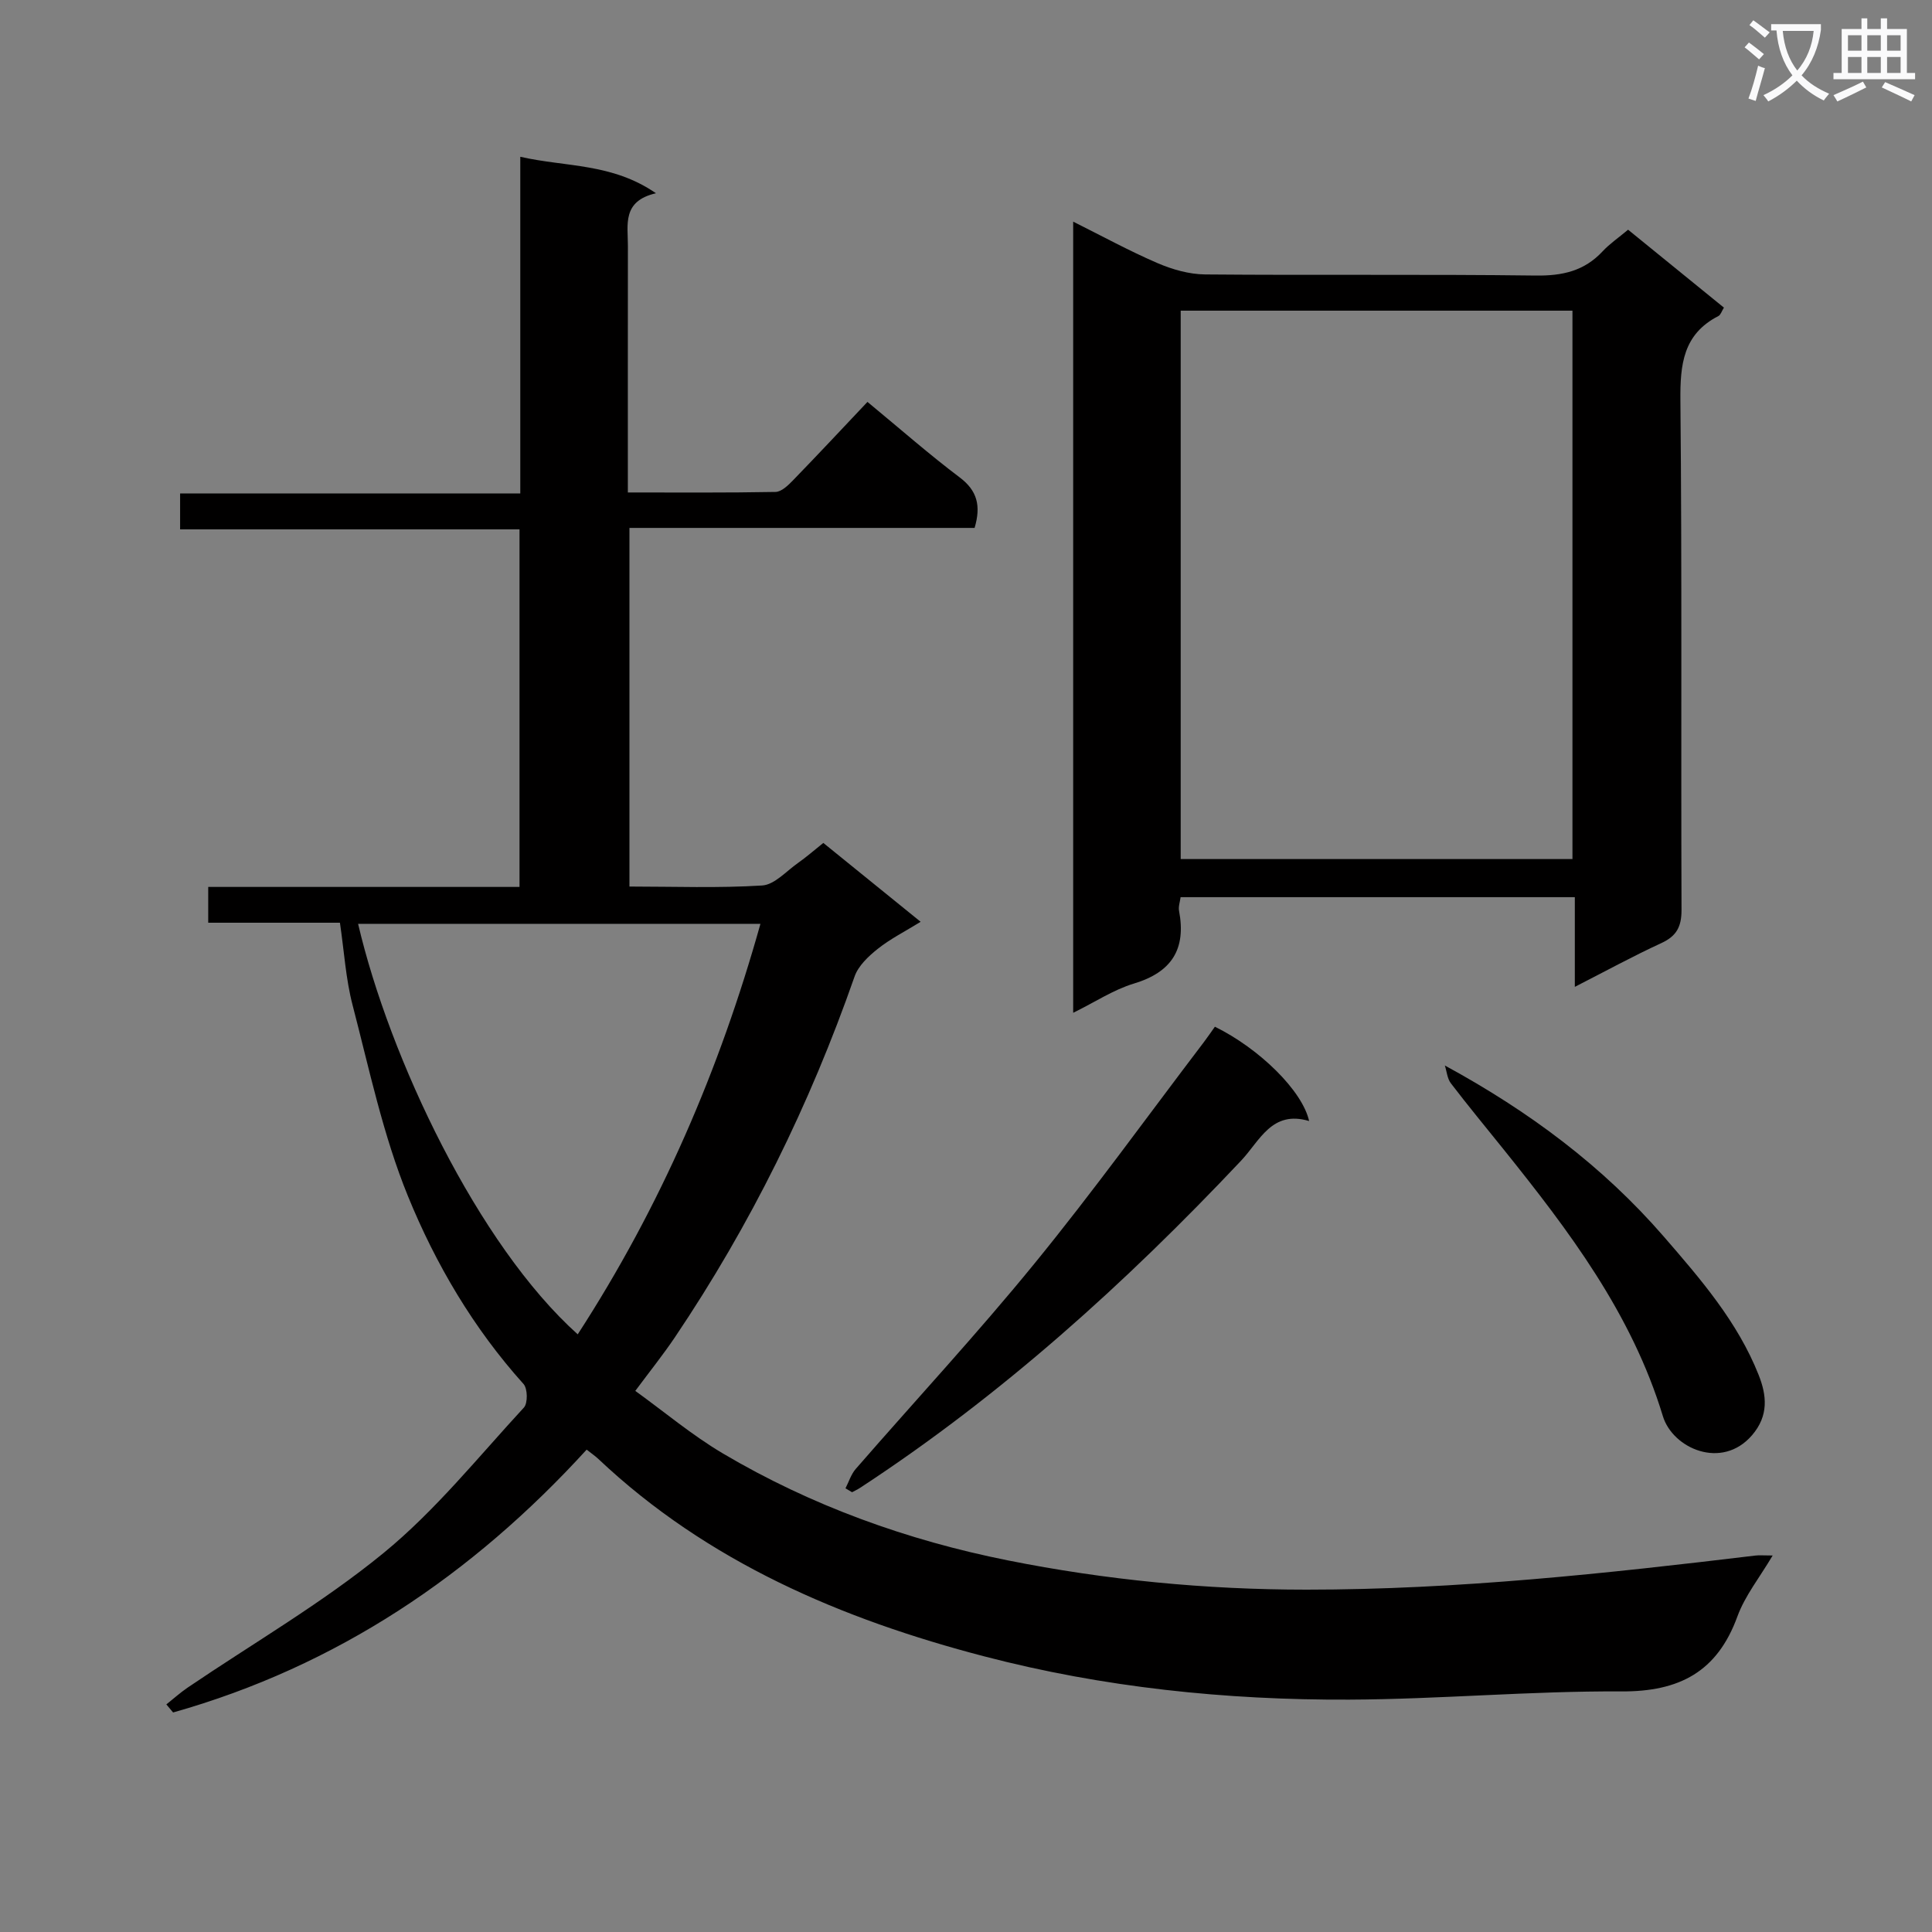
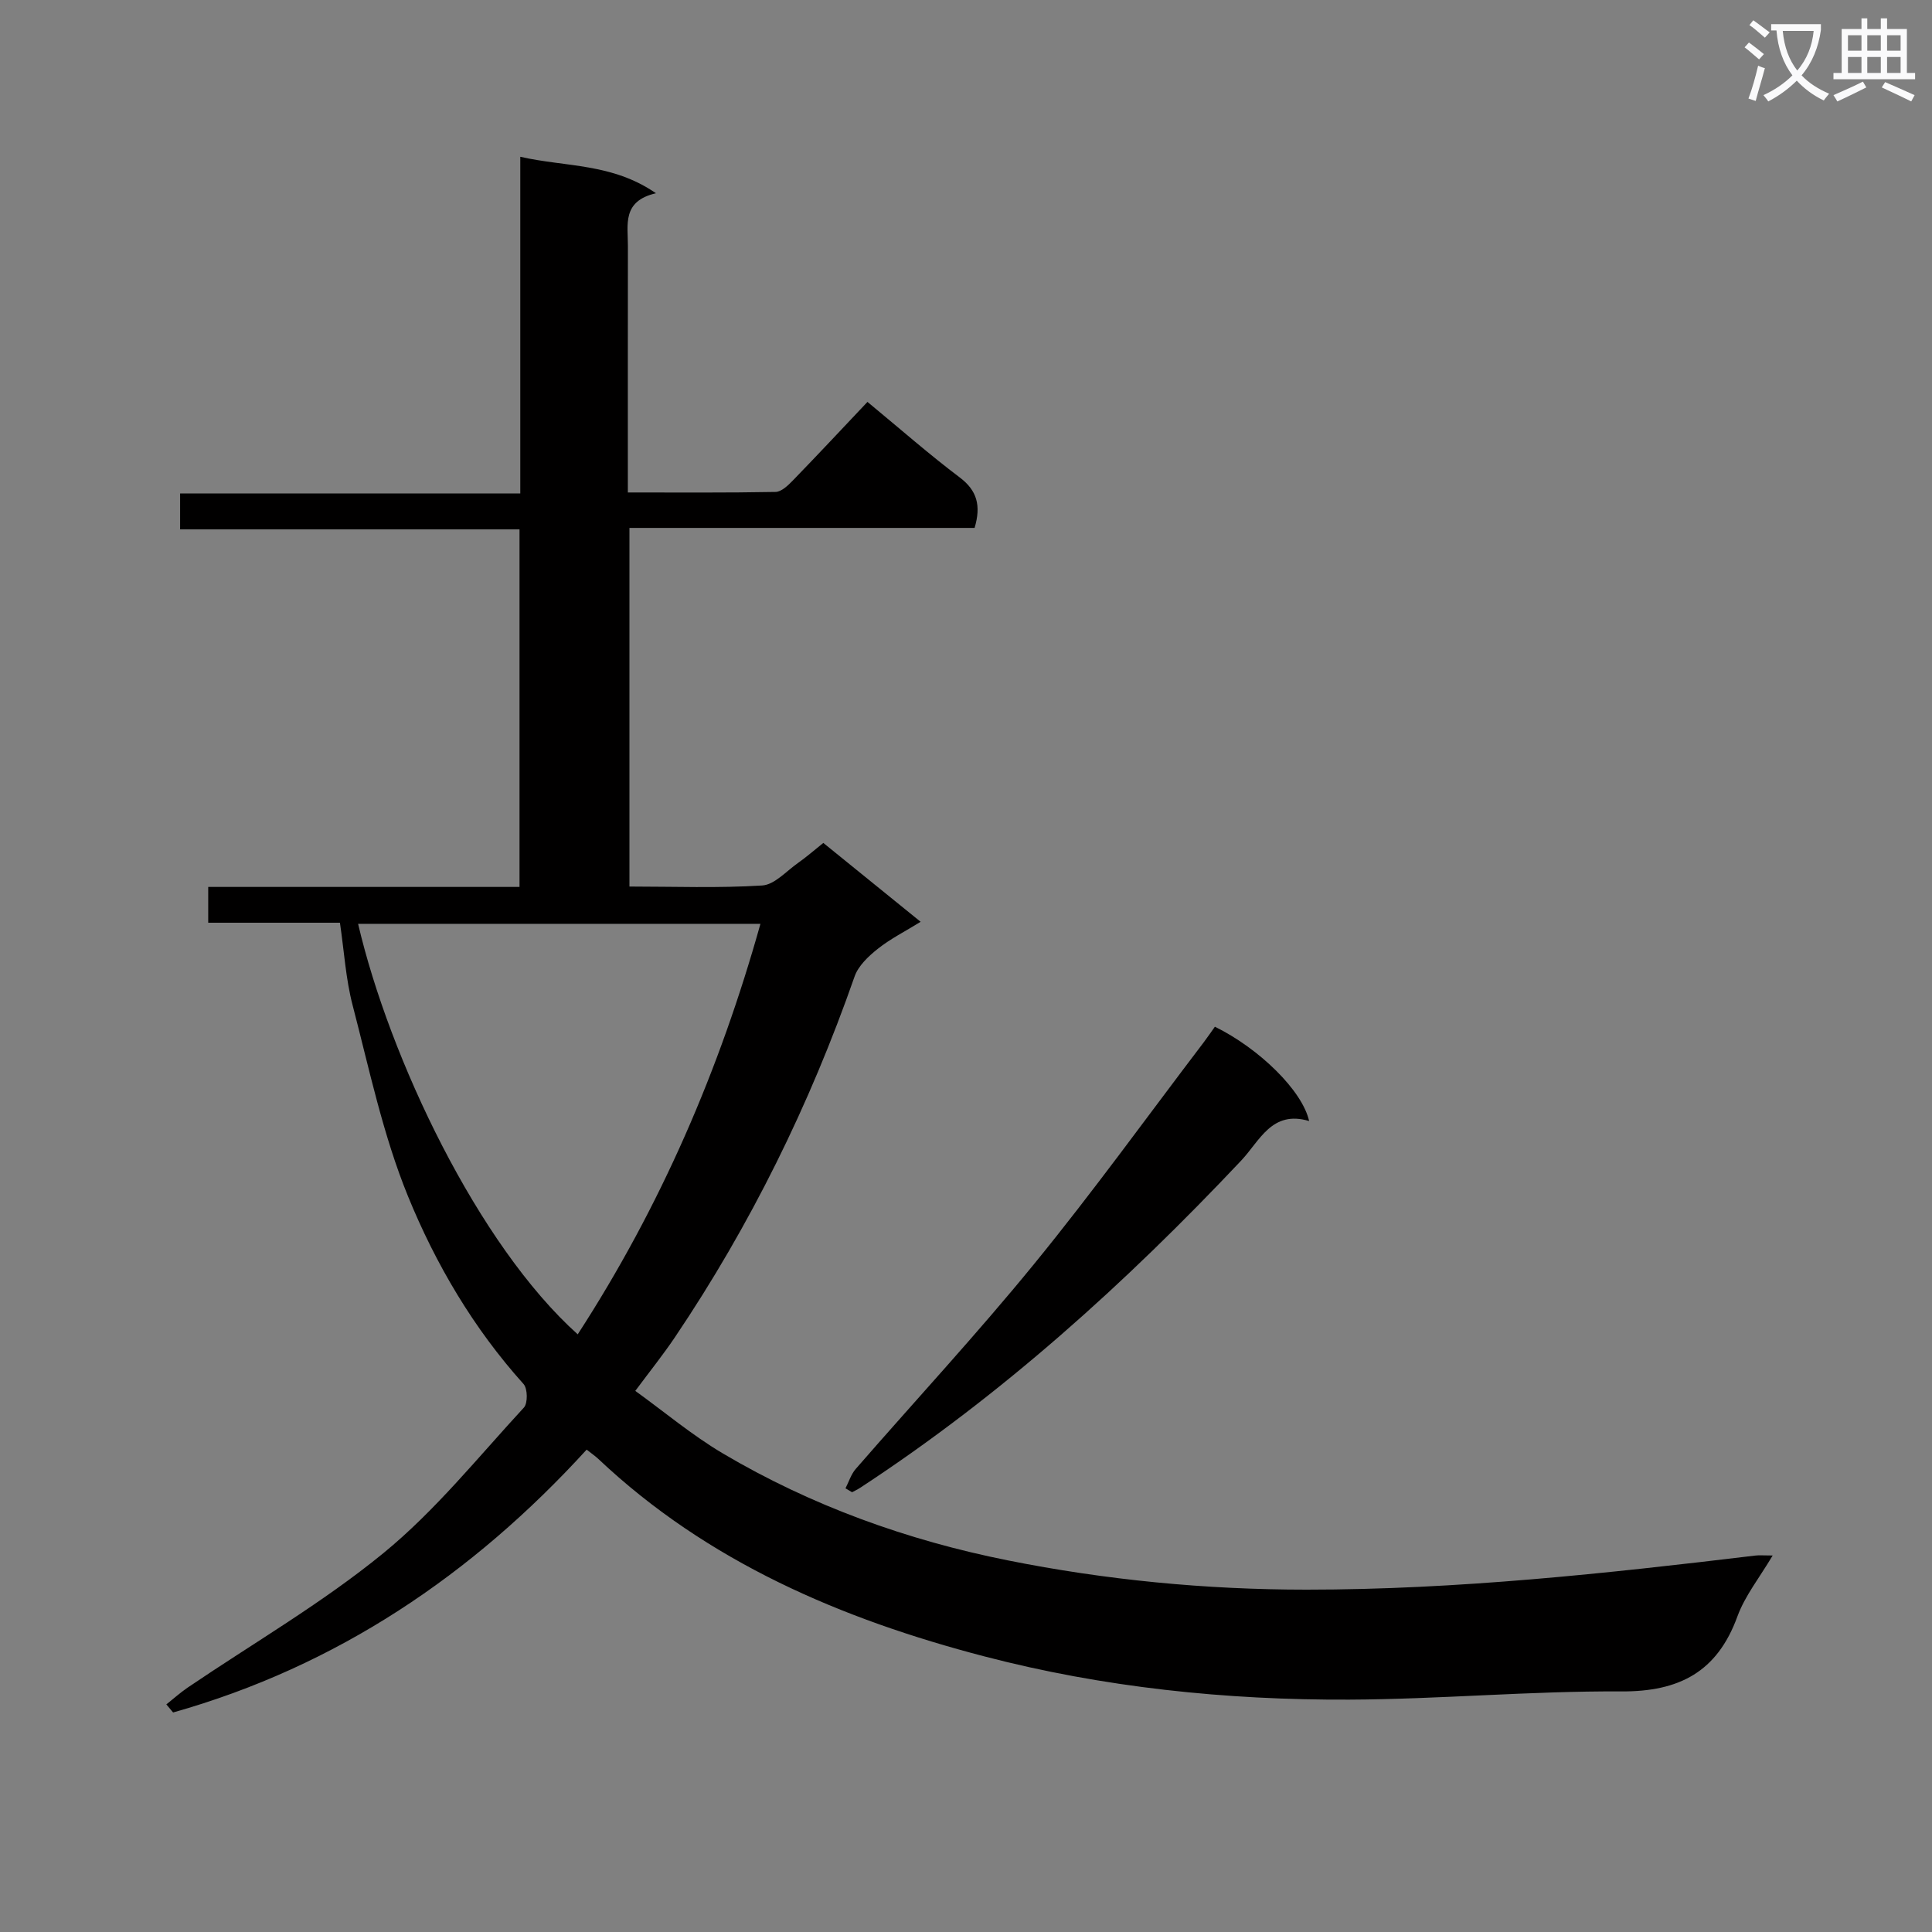
<svg xmlns="http://www.w3.org/2000/svg" enable-background="new 0 0 400 400" viewBox="0 0 400 400">
  <rect x="0" y="0" width="400" height="400" fill="#808080" stroke="none" />
  <path d="m362.1 8.8c1.1.8 2.1 1.6 3.1 2.4l-1 1.1c-1.3-1.1-2.3-2-3-2.5zm1.9 4.8c.5.2.9.4 1.4.5-.6 2.3-1.3 4.5-1.9 6.8l-1.5-.5c.8-2.1 1.4-4.3 2-6.8zm-1-9.4c1.3.9 2.4 1.8 3.4 2.5l-1 1.1c-1.4-1.2-2.4-2.1-3.2-2.6zm3.7 2.2v-1.4h10.3v1.2c-.5 3.6-1.8 6.8-4 9.4 1.5 1.6 3.4 2.8 5.7 3.8-.3.4-.7.8-1.1 1.4-2.3-1.1-4.1-2.5-5.6-4.1-1.6 1.6-3.6 3.1-5.9 4.3-.3-.5-.7-.9-1-1.3 2.4-1.1 4.4-2.5 6-4.1-1.9-2.5-3-5.6-3.3-9.3h-1.1zm8.8 0h-6.4c.3 3.3 1.3 6 3 8.2 2-2.3 3.1-5.1 3.4-8.2z" fill="#fafafb" />
  <path d="m385.3 3.8h1.3v2.2h2.8v-2.2h1.3v2.2h4.1v9.1h1.7v1.3h-16.9v-1.3h1.7v-9.1h4.1v-2.2zm.4 13.1.7 1.2c-1.8.9-3.8 1.9-6 2.9-.2-.4-.5-.8-.8-1.3 2.3-1 4.3-1.9 6.1-2.8zm-3.1-6.4h2.8v-3.2h-2.8zm0 4.6h2.8v-3.3h-2.8zm4-4.6h2.8v-3.2h-2.8zm0 4.6h2.8v-3.3h-2.8zm3.7 1.9c2.1.9 4.1 1.8 6.1 2.7l-.7 1.3c-2.2-1.1-4.2-2-6.1-2.9zm3.2-9.7h-2.8v3.2h2.8zm-2.8 7.8h2.8v-3.3h-2.8z" fill="#fafafb" />
  <g fill="#010000">
    <path d="m34.44 352.88c1.46-1.16 2.85-2.41 4.38-3.46 13.59-9.22 27.92-17.52 40.58-27.88 10.73-8.78 19.59-19.85 29.06-30.11.84-.9.79-3.94-.07-4.89-10.37-11.53-18.19-24.82-23.94-38.92-5.15-12.63-7.99-26.24-11.45-39.52-1.41-5.4-1.74-11.08-2.62-17.06-9.14 0-18.06 0-27.27 0 0-2.55 0-4.62 0-7.41h64.45c0-24.97 0-49.23 0-74.03-23.4 0-46.66 0-70.27 0 0-2.62 0-4.7 0-7.43h70.43c0-23.36 0-46.11 0-69.71 9.47 2.16 18.95 1.26 28.09 7.55-7.06 1.62-5.8 6.53-5.81 10.88-.02 16.81-.01 33.62-.01 51.07 10.38 0 20.48.08 30.57-.11 1.22-.02 2.59-1.34 3.58-2.36 5.21-5.37 10.31-10.83 15.46-16.28 6.96 5.75 12.84 10.92 19.08 15.62 3.64 2.74 4.46 5.86 3.1 10.47-23.64 0-47.38 0-71.46 0v74.25c9.24 0 18.39.35 27.48-.22 2.56-.16 4.99-2.96 7.4-4.65 1.75-1.23 3.37-2.65 5.26-4.16 6.63 5.37 13.07 10.59 20.15 16.33-3.22 1.99-6.27 3.52-8.88 5.6-1.93 1.53-4.03 3.51-4.8 5.73-9.26 26.5-21.55 51.47-37.24 74.75-2.41 3.57-5.12 6.95-8.16 11.04 6.03 4.35 11.75 9.17 18.1 12.93 18.32 10.85 38.28 18.01 58.98 22.15 20.32 4.07 40.99 6.07 61.91 6.07 31.2 0 62.05-3.35 92.92-7.06.81-.1 1.64-.01 3.57-.01-2.69 4.55-5.73 8.32-7.3 12.62-4.18 11.48-12.03 15.59-24.05 15.52-18.77-.11-37.55 1.62-56.33 1.7-25.51.11-50.95-2.53-75.56-8.96-29.43-7.68-57.26-19.49-79.92-40.9-.6-.56-1.29-1.03-2.39-1.9-23.65 25.92-51.73 44.85-85.62 54.42-.47-.55-.94-1.11-1.4-1.67zm85.17-76.62c17.2-26.53 29.37-54.78 37.83-84.99-28.15 0-55.69 0-83.3 0 6.5 27.8 24.81 66.46 45.47 84.99z" />
-     <path d="m337.08 47.56c6.78 5.51 13.22 10.74 19.84 16.13-.46.73-.67 1.5-1.14 1.74-7.32 3.76-7.94 10.04-7.87 17.5.34 35.14.1 70.28.23 105.42.01 3.47-.98 5.43-4.16 6.9-5.85 2.69-11.51 5.79-17.93 9.07 0-6.51 0-12.38 0-18.57-27.44 0-54.34 0-81.62 0-.13.99-.49 1.96-.32 2.83 1.5 7.93-1.51 12.7-9.36 15.06-4.21 1.27-8.02 3.82-12.56 6.05 0-54.83 0-109 0-163.8 5.92 2.95 11.56 6.04 17.43 8.57 3.08 1.33 6.58 2.33 9.9 2.36 22.81.2 45.63-.06 68.45.23 5.51.07 10.03-.93 13.83-5.01 1.44-1.55 3.25-2.78 5.28-4.48zm-11.52 130.3c0-38.2 0-75.9 0-113.54-27.29 0-54.19 0-81.11 0v113.54z" />
    <path d="m175.05 308.14c.69-1.34 1.15-2.89 2.11-4 12.33-14.18 25.14-27.97 37.01-42.53 12.17-14.91 23.44-30.55 35.1-45.88.79-1.04 1.52-2.13 2.26-3.16 9.2 4.52 18.12 13.25 19.51 19.53-7.73-2.32-10.2 4.09-14.09 8.21-23.92 25.36-49.64 48.6-78.89 67.74-.52.34-1.1.6-1.65.9-.45-.27-.9-.54-1.36-.81z" />
-     <path d="m299.14 220.6c17.45 9.49 32.67 20.82 45.32 35.41 7.65 8.83 15.29 17.66 19.65 28.66 1.65 4.16 2.15 8.4-1.38 12.49-6.25 7.24-16.42 2.72-18.45-3.96-6.46-21.26-19.44-38.37-32.99-55.25-3.65-4.54-7.36-9.03-10.9-13.66-.75-.98-.85-2.45-1.25-3.69z" />
  </g>
</svg>